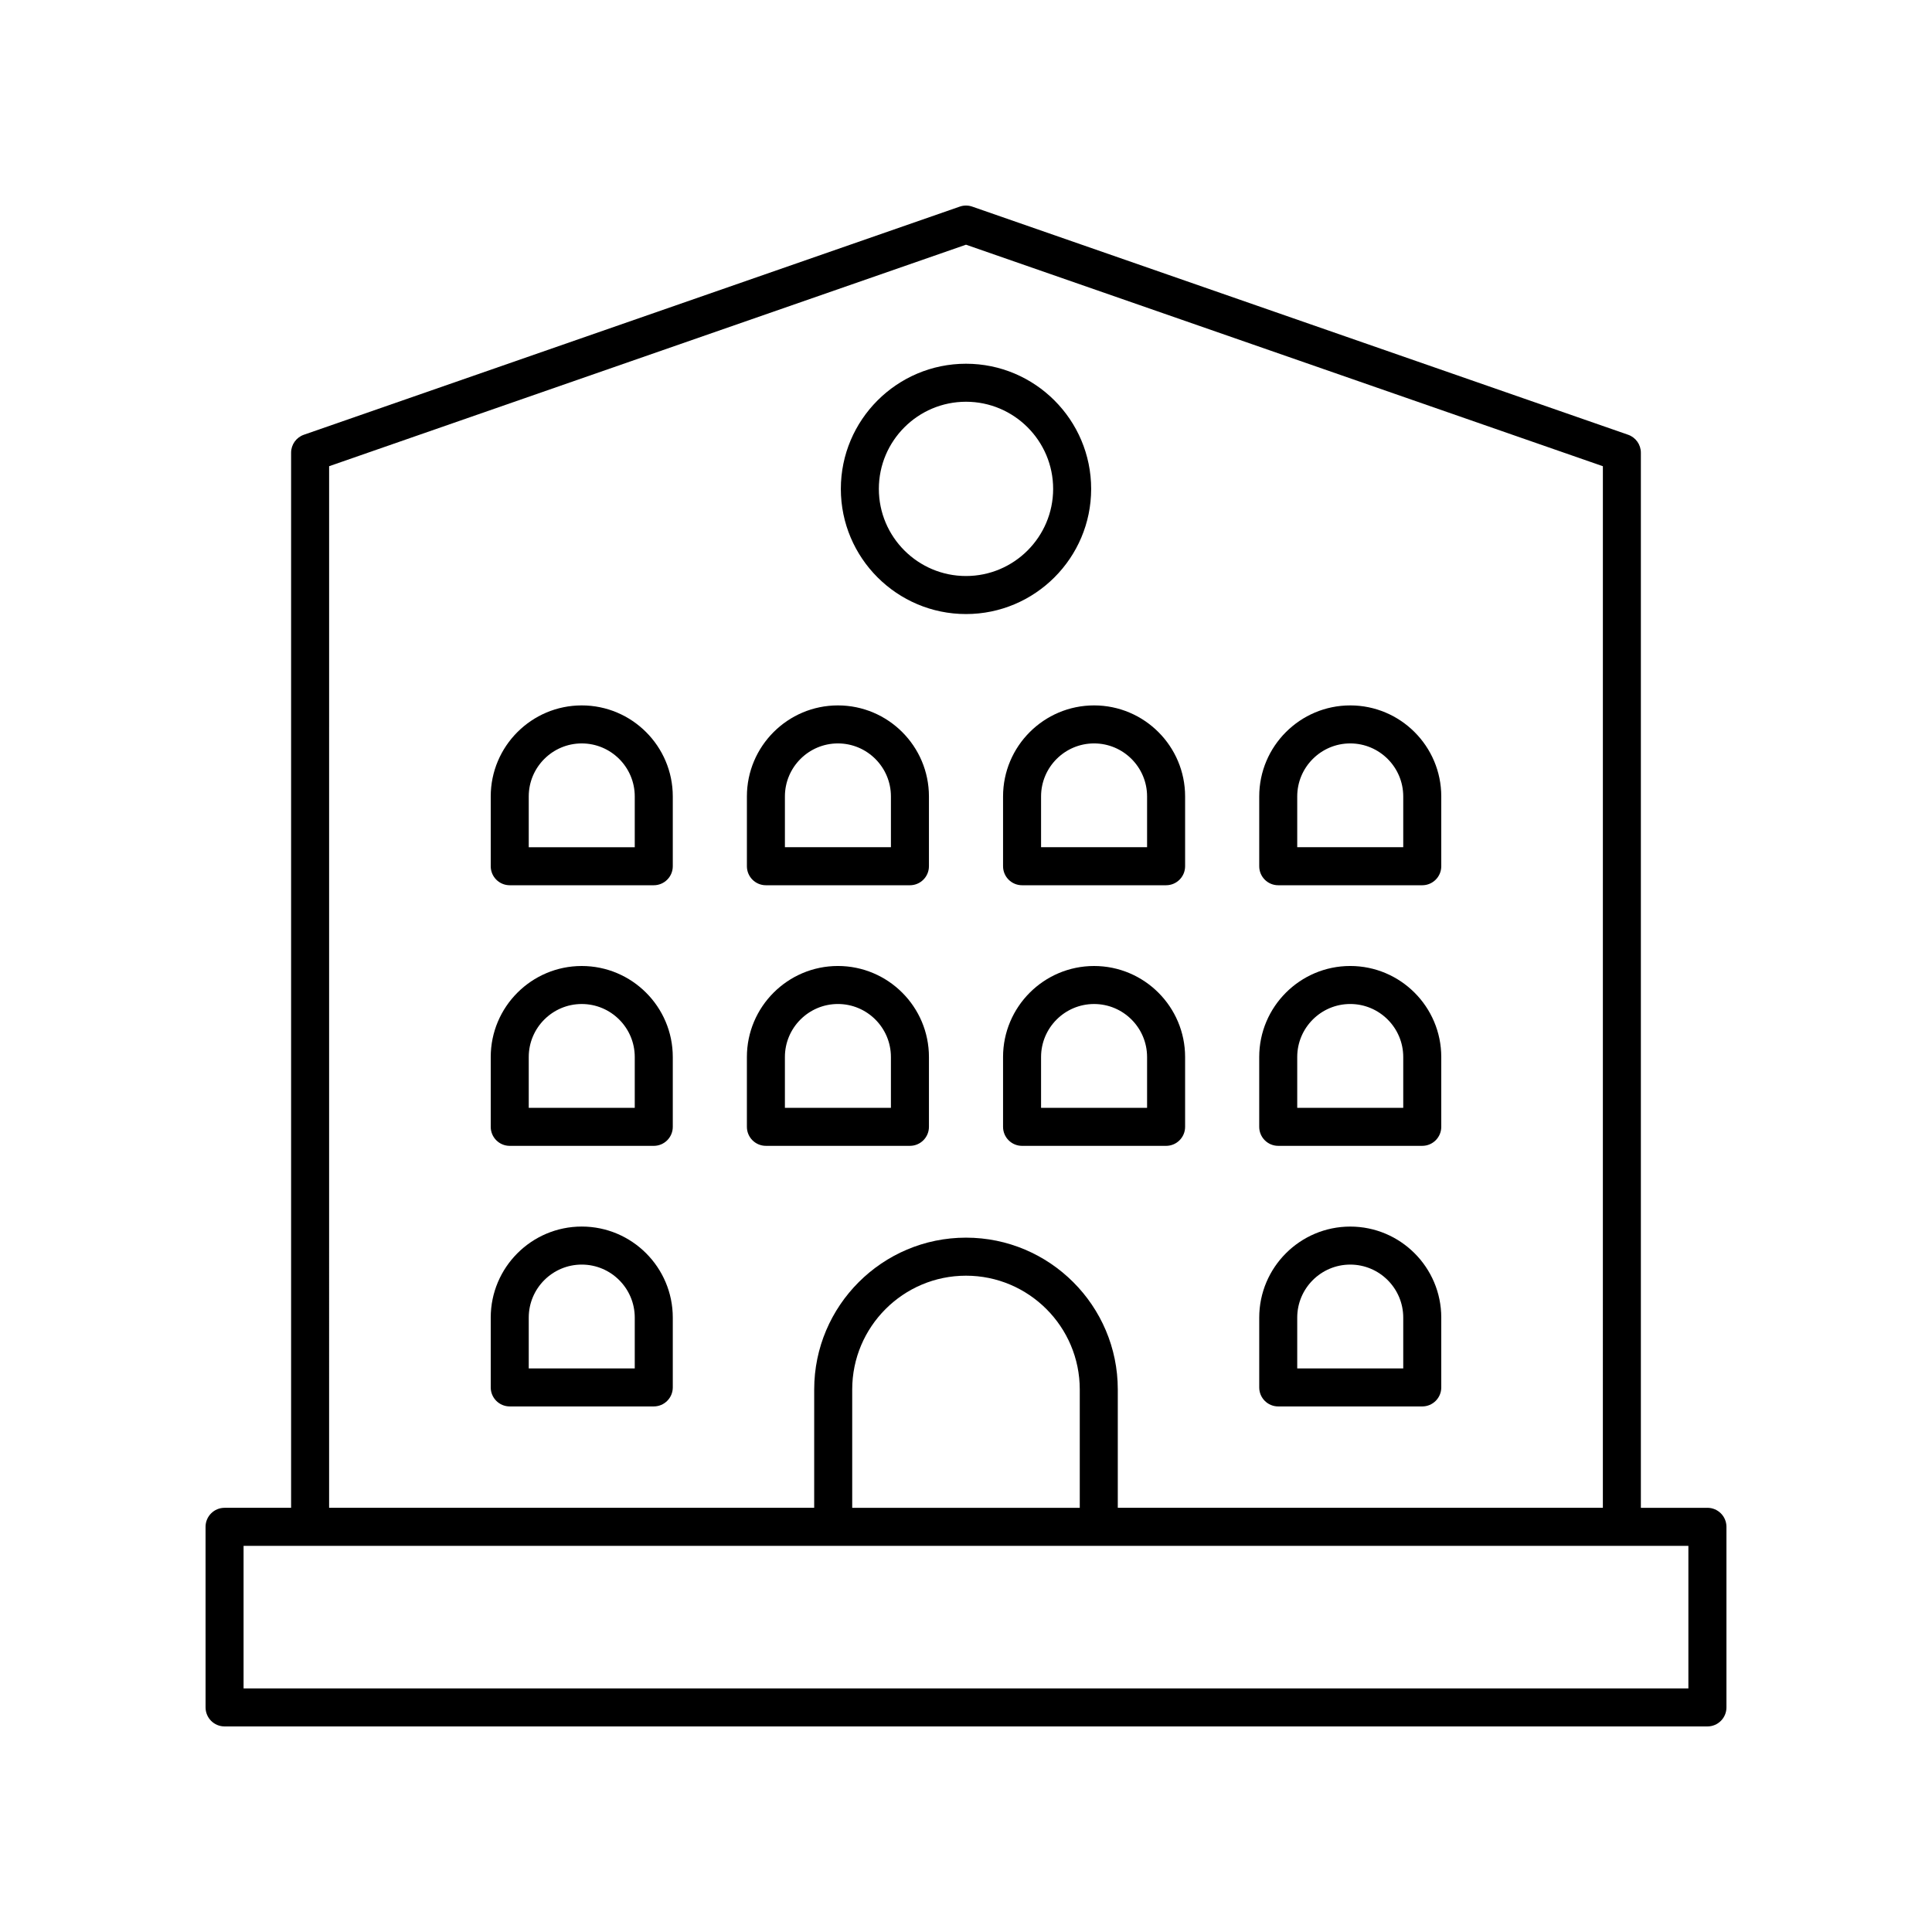
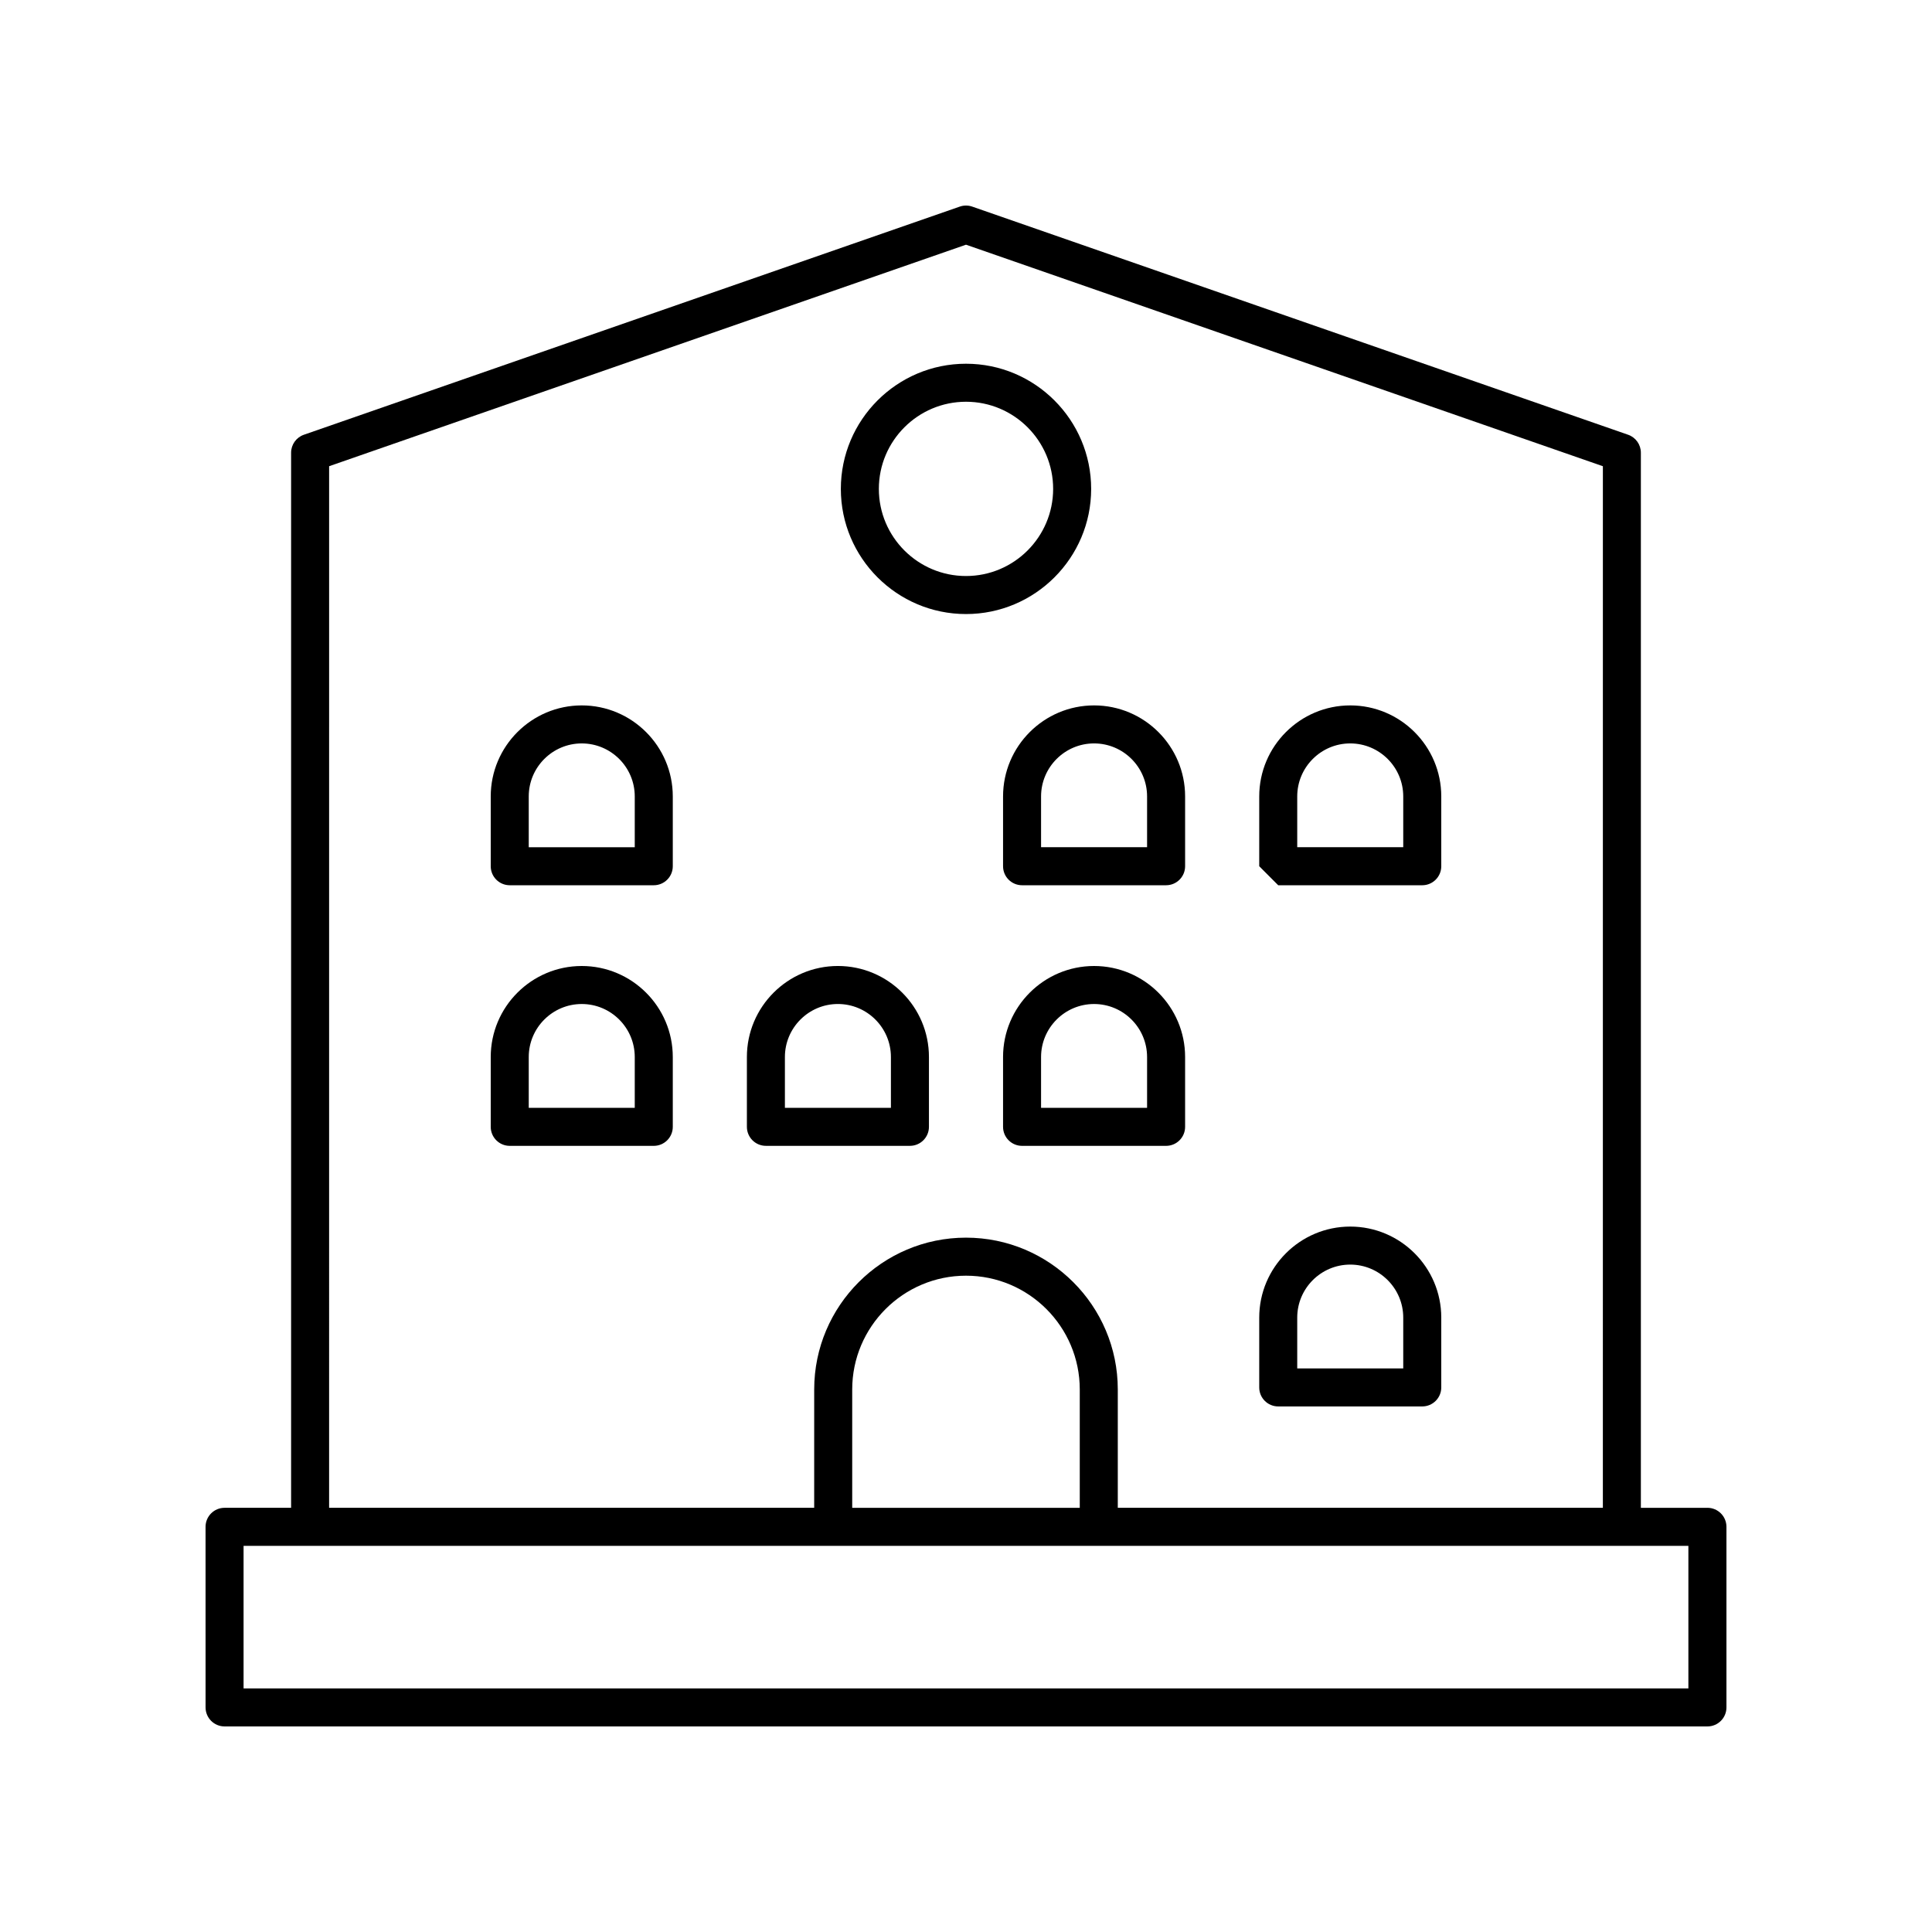
<svg xmlns="http://www.w3.org/2000/svg" fill="#000000" width="800px" height="800px" version="1.1" viewBox="144 144 512 512">
  <g>
    <path d="m596.48 543.59h-17.633v-279.62c0-2.144-1.359-4.055-3.383-4.758l-173.81-60.457c-1.074-0.375-2.238-0.375-3.312 0l-173.81 60.457c-2.027 0.703-3.387 2.613-3.387 4.758v279.61l-17.633 0.004c-2.781 0-5.039 2.254-5.039 5.039l0.004 47.859c0 2.785 2.254 5.039 5.039 5.039h392.97c2.781 0 5.039-2.254 5.039-5.039v-47.863c-0.004-2.785-2.262-5.035-5.043-5.035zm-365.26-276.04 168.78-58.703 168.78 58.707-0.004 276.03h-128.55v-31.363c0-22.184-18.047-40.23-40.227-40.23-22.184 0-40.227 18.047-40.227 40.23l-0.004 31.363h-128.55zm198.93 276.04h-60.305v-31.363c0-16.629 13.523-30.156 30.152-30.156s30.152 13.523 30.152 30.156zm161.29 47.859h-382.89v-37.785h382.89z" />
    <path d="m298.17 330.94c-13.301 0-24.121 10.82-24.121 24.121v18.5c0 2.785 2.254 5.039 5.039 5.039h38.168c2.781 0 5.039-2.254 5.039-5.039v-18.5c0-13.301-10.824-24.121-24.125-24.121zm14.047 37.582h-28.094v-13.461c0-7.742 6.301-14.047 14.047-14.047 7.746 0 14.047 6.301 14.047 14.047z" />
    <path d="m298.17 400c-13.301 0-24.121 10.816-24.121 24.121v18.504c0 2.785 2.254 5.039 5.039 5.039h38.168c2.781 0 5.039-2.254 5.039-5.039v-18.504c0-13.305-10.824-24.121-24.125-24.121zm14.047 37.586h-28.094v-13.465c0-7.742 6.301-14.047 14.047-14.047 7.746 0 14.047 6.301 14.047 14.047z" />
-     <path d="m298.17 469.05c-13.301 0-24.121 10.82-24.121 24.125v18.504c0 2.785 2.254 5.039 5.039 5.039h38.168c2.781 0 5.039-2.254 5.039-5.039v-18.504c0-13.305-10.824-24.125-24.125-24.125zm14.047 37.59h-28.094v-13.465c0-7.742 6.301-14.047 14.047-14.047 7.746 0 14.047 6.301 14.047 14.047z" />
-     <path d="m346.97 378.6h38.168c2.781 0 5.039-2.254 5.039-5.039v-18.5c0-13.305-10.82-24.121-24.121-24.121-13.301 0-24.121 10.82-24.121 24.121v18.5c0 2.785 2.254 5.039 5.035 5.039zm5.039-23.539c0-7.742 6.301-14.047 14.047-14.047 7.746 0 14.047 6.301 14.047 14.047v13.461h-28.094z" />
    <path d="m385.14 447.66c2.781 0 5.039-2.254 5.039-5.039v-18.504c0-13.305-10.824-24.121-24.125-24.121-13.301 0-24.121 10.82-24.121 24.121v18.504c0 2.785 2.254 5.039 5.039 5.039zm-33.133-23.543c0-7.742 6.301-14.047 14.047-14.047 7.746 0 14.047 6.301 14.047 14.047v13.465h-28.094z" />
    <path d="m409.82 355.06v18.5c0 2.785 2.254 5.039 5.039 5.039h38.168c2.781 0 5.039-2.254 5.039-5.039v-18.5c0-13.305-10.82-24.121-24.121-24.121-13.305 0-24.125 10.82-24.125 24.121zm10.074 0c0-7.742 6.301-14.047 14.047-14.047s14.047 6.301 14.047 14.047v13.461h-28.094z" />
    <path d="m433.94 400c-13.301 0-24.121 10.82-24.121 24.121v18.504c0 2.785 2.254 5.039 5.039 5.039h38.168c2.781 0 5.039-2.254 5.039-5.039v-18.504c0-13.305-10.824-24.121-24.125-24.121zm14.047 37.586h-28.094v-13.465c0-7.742 6.301-14.047 14.047-14.047s14.047 6.301 14.047 14.047z" />
-     <path d="m482.74 378.6h38.172c2.781 0 5.039-2.254 5.039-5.039v-18.5c0-13.305-10.82-24.121-24.121-24.121s-24.121 10.82-24.121 24.121v18.5c-0.004 2.785 2.25 5.039 5.031 5.039zm5.039-23.539c0-7.742 6.301-14.047 14.047-14.047s14.047 6.305 14.047 14.047v13.461h-28.094z" />
-     <path d="m482.74 447.66h38.172c2.781 0 5.039-2.254 5.039-5.039v-18.504c-0.004-13.305-10.824-24.121-24.125-24.121s-24.121 10.82-24.121 24.121v18.504c0 2.785 2.254 5.039 5.035 5.039zm5.039-23.543c0-7.742 6.301-14.047 14.047-14.047s14.047 6.305 14.047 14.047v13.465h-28.094z" />
+     <path d="m482.74 378.6h38.172c2.781 0 5.039-2.254 5.039-5.039v-18.5c0-13.305-10.82-24.121-24.121-24.121s-24.121 10.82-24.121 24.121v18.5zm5.039-23.539c0-7.742 6.301-14.047 14.047-14.047s14.047 6.305 14.047 14.047v13.461h-28.094z" />
    <path d="m482.74 516.72h38.172c2.781 0 5.039-2.254 5.039-5.039v-18.504c0-13.305-10.82-24.121-24.121-24.121s-24.121 10.82-24.121 24.121v18.504c-0.004 2.785 2.25 5.039 5.031 5.039zm5.039-23.543c0-7.742 6.301-14.047 14.047-14.047s14.047 6.301 14.047 14.047v13.465h-28.094z" />
    <path d="m400 306.73c18.289 0 33.168-14.879 33.168-33.164 0-18.293-14.879-33.172-33.168-33.172s-33.168 14.879-33.168 33.172c0 18.285 14.875 33.164 33.168 33.164zm0-56.262c12.734 0 23.094 10.363 23.094 23.094-0.004 12.734-10.363 23.09-23.094 23.09-12.734 0-23.094-10.355-23.094-23.09s10.359-23.094 23.094-23.094z" />
  </g>
</svg>